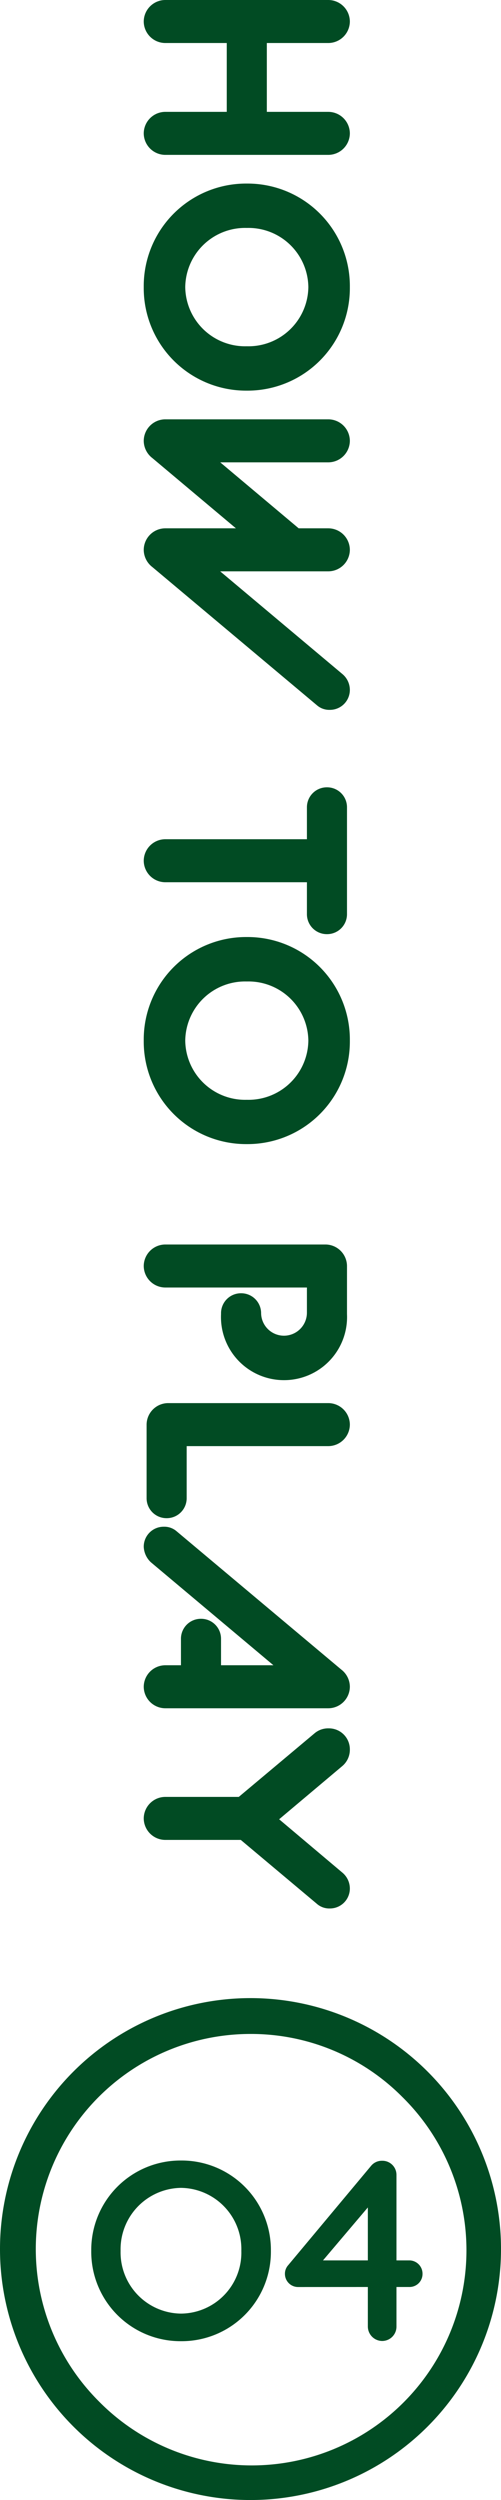
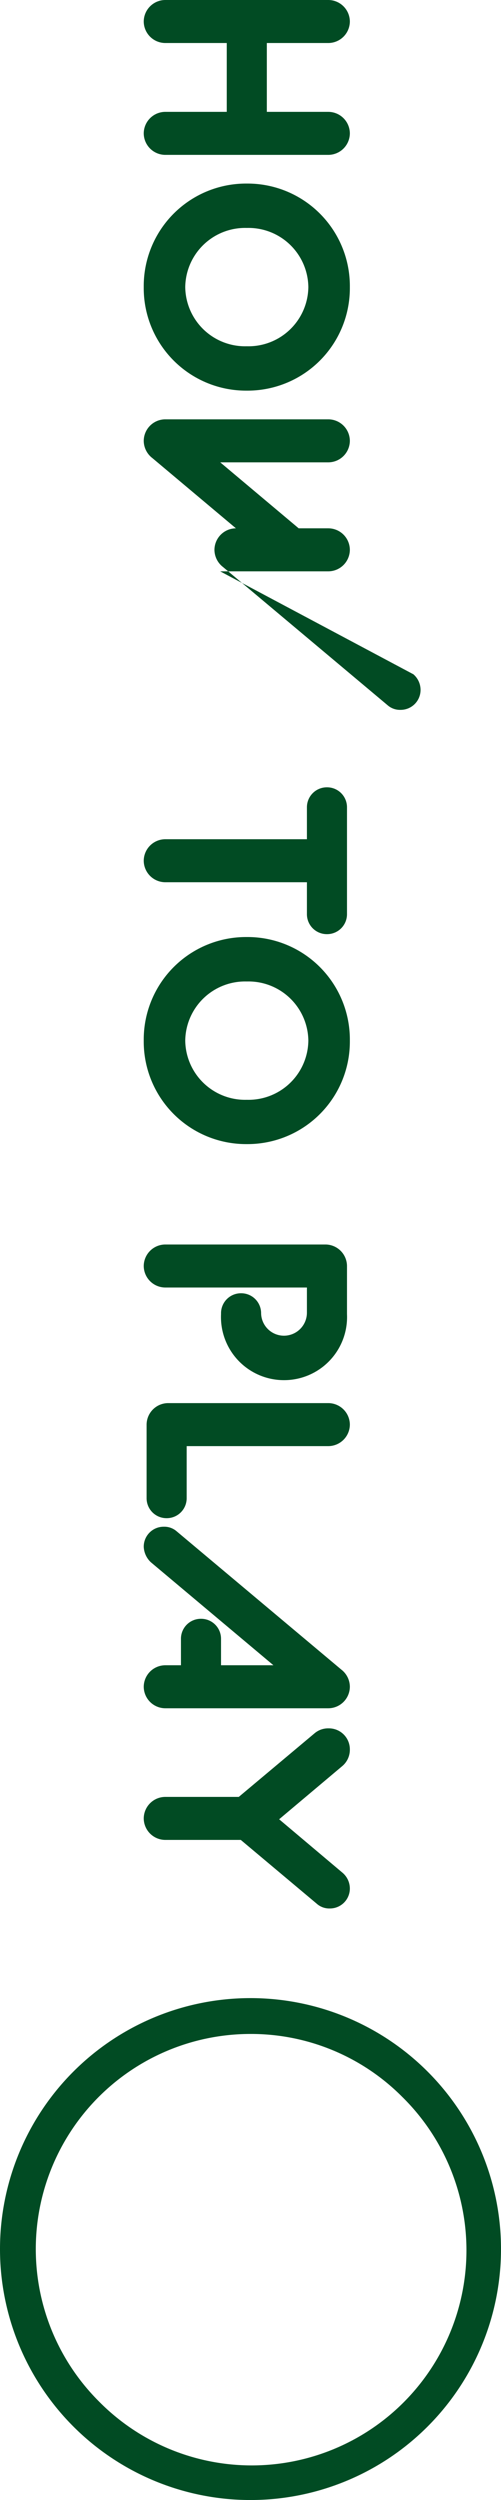
<svg xmlns="http://www.w3.org/2000/svg" width="28" height="139.464" viewBox="0 0 28 139.464">
  <g transform="translate(-15 -3034.349)">
    <g transform="translate(5071 13040.977)">
-       <path d="M5.614.14A4.99,4.99,0,0,0,10.64-4.9,4.99,4.99,0,0,0,5.614-9.94,4.987,4.987,0,0,0,.6-4.9,4.987,4.987,0,0,0,5.614.14Zm0-1.54A3.414,3.414,0,0,1,2.24-4.9,3.426,3.426,0,0,1,5.614-8.414,3.417,3.417,0,0,1,8.988-4.9,3.4,3.4,0,0,1,5.614-1.4ZM16.058-2.884v2.2a.81.81,0,0,0,.8.812.8.8,0,0,0,.8-.812v-2.2h.714a.726.726,0,0,0,.742-.728.741.741,0,0,0-.742-.756h-.714V-9.142a.786.786,0,0,0-.8-.784.781.781,0,0,0-.616.28L11.606-4.1a.711.711,0,0,0-.182.49.735.735,0,0,0,.742.728Zm0-1.484H13.552l2.506-2.954Z" transform="translate(-5051.5 -9876.164)" fill="#014b23" />
      <path d="M14,2A12,12,0,0,0,5.515,22.485,12,12,0,1,0,22.485,5.515,11.921,11.921,0,0,0,14,2m0-2A14,14,0,1,1,0,14,14,14,0,0,1,14,0Z" transform="translate(-5056 -9895.164)" fill="#014b23" />
    </g>
-     <path d="M-52.832-1.04a1.209,1.209,0,0,0,1.2,1.2,1.209,1.209,0,0,0,1.2-1.2V-4.48h3.84v3.44a1.209,1.209,0,0,0,1.2,1.2,1.209,1.209,0,0,0,1.2-1.2v-9.12a1.209,1.209,0,0,0-1.2-1.2,1.209,1.209,0,0,0-1.2,1.2v3.44h-3.84v-3.44a1.209,1.209,0,0,0-1.2-1.2,1.209,1.209,0,0,0-1.2,1.2ZM-36.816.16A5.72,5.72,0,0,0-31.04-5.6a5.72,5.72,0,0,0-5.776-5.76A5.72,5.72,0,0,0-42.592-5.6,5.72,5.72,0,0,0-36.816.16Zm0-2.32a3.345,3.345,0,0,1-3.3-3.44,3.345,3.345,0,0,1,3.3-3.44,3.345,3.345,0,0,1,3.3,3.44A3.345,3.345,0,0,1-36.816-2.16Zm7.376,1.12a1.209,1.209,0,0,0,1.2,1.2,1.22,1.22,0,0,0,.96-.48l3.92-4.672V-1.04a1.209,1.209,0,0,0,1.2,1.2,1.22,1.22,0,0,0,.96-.48l7.712-9.2a1.05,1.05,0,0,0,.256-.72,1.113,1.113,0,0,0-1.12-1.12,1.159,1.159,0,0,0-.864.4L-20.96-4.112V-10.16a1.209,1.209,0,0,0-1.2-1.2,1.209,1.209,0,0,0-1.2,1.2V-8.5l-3.68,4.384V-10.16a1.209,1.209,0,0,0-1.2-1.2,1.209,1.209,0,0,0-1.2,1.2Zm23.424,0a1.209,1.209,0,0,0,1.2,1.2,1.209,1.209,0,0,0,1.2-1.2V-8.96H-1.84A1.113,1.113,0,0,0-.72-10.08,1.113,1.113,0,0,0-1.84-11.2H-7.792a1.113,1.113,0,0,0-1.12,1.12,1.113,1.113,0,0,0,1.12,1.12h1.776ZM5.216.16A5.72,5.72,0,0,0,10.992-5.6a5.72,5.72,0,0,0-5.776-5.76A5.72,5.72,0,0,0-.56-5.6,5.72,5.72,0,0,0,5.216.16Zm0-2.32A3.345,3.345,0,0,1,1.92-5.6a3.345,3.345,0,0,1,3.3-3.44,3.345,3.345,0,0,1,3.3,3.44A3.345,3.345,0,0,1,5.216-2.16ZM16.592-1.04a1.209,1.209,0,0,0,1.2,1.2,1.209,1.209,0,0,0,1.2-1.2V-8.96H20.4a1.284,1.284,0,0,1,1.28,1.28A1.277,1.277,0,0,1,20.432-6.4a1.113,1.113,0,0,0-1.12,1.12,1.113,1.113,0,0,0,1.12,1.12h.048a3.519,3.519,0,0,0,3.68-3.52,3.519,3.519,0,0,0-3.68-3.52H17.792a1.209,1.209,0,0,0-1.2,1.2ZM25.44-1.2A1.209,1.209,0,0,0,26.64,0h4.1a1.113,1.113,0,0,0,1.12-1.12,1.113,1.113,0,0,0-1.12-1.12h-2.9v-7.92a1.209,1.209,0,0,0-1.2-1.2,1.209,1.209,0,0,0-1.2,1.2Zm7.152-.48a1.05,1.05,0,0,0-.256.72A1.113,1.113,0,0,0,33.456.16a1.254,1.254,0,0,0,.864-.4l5.744-6.848V-4.16H38.592a1.113,1.113,0,0,0-1.12,1.12,1.113,1.113,0,0,0,1.12,1.12h1.472v.88a1.209,1.209,0,0,0,1.2,1.2,1.209,1.209,0,0,0,1.2-1.2v-9.12a1.209,1.209,0,0,0-1.2-1.2,1.22,1.22,0,0,0-.96.48Zm14.816.64a1.209,1.209,0,0,0,1.2,1.2,1.209,1.209,0,0,0,1.2-1.2V-5.264L53.376-9.52a1.046,1.046,0,0,0,.256-.72,1.113,1.113,0,0,0-1.12-1.12,1.159,1.159,0,0,0-.864.4L48.656-7.408l-2.96-3.52a1.19,1.19,0,0,0-.928-.432,1.171,1.171,0,0,0-1.184,1.184,1.173,1.173,0,0,0,.272.784l3.552,4.24Z" transform="translate(23.193 3087.181) rotate(90)" fill="#014b23" />
+     <path d="M-52.832-1.04a1.209,1.209,0,0,0,1.2,1.2,1.209,1.209,0,0,0,1.2-1.2V-4.48h3.84v3.44a1.209,1.209,0,0,0,1.2,1.2,1.209,1.209,0,0,0,1.2-1.2v-9.12a1.209,1.209,0,0,0-1.2-1.2,1.209,1.209,0,0,0-1.2,1.2v3.44h-3.84v-3.44a1.209,1.209,0,0,0-1.2-1.2,1.209,1.209,0,0,0-1.2,1.2ZM-36.816.16A5.72,5.72,0,0,0-31.04-5.6a5.72,5.72,0,0,0-5.776-5.76A5.72,5.72,0,0,0-42.592-5.6,5.72,5.72,0,0,0-36.816.16Zm0-2.32a3.345,3.345,0,0,1-3.3-3.44,3.345,3.345,0,0,1,3.3-3.44,3.345,3.345,0,0,1,3.3,3.44A3.345,3.345,0,0,1-36.816-2.16Zm7.376,1.12a1.209,1.209,0,0,0,1.2,1.2,1.22,1.22,0,0,0,.96-.48l3.92-4.672a1.209,1.209,0,0,0,1.2,1.2,1.22,1.22,0,0,0,.96-.48l7.712-9.2a1.05,1.05,0,0,0,.256-.72,1.113,1.113,0,0,0-1.12-1.12,1.159,1.159,0,0,0-.864.4L-20.96-4.112V-10.16a1.209,1.209,0,0,0-1.2-1.2,1.209,1.209,0,0,0-1.2,1.2V-8.5l-3.68,4.384V-10.16a1.209,1.209,0,0,0-1.2-1.2,1.209,1.209,0,0,0-1.2,1.2Zm23.424,0a1.209,1.209,0,0,0,1.2,1.2,1.209,1.209,0,0,0,1.2-1.2V-8.96H-1.84A1.113,1.113,0,0,0-.72-10.08,1.113,1.113,0,0,0-1.84-11.2H-7.792a1.113,1.113,0,0,0-1.12,1.12,1.113,1.113,0,0,0,1.12,1.12h1.776ZM5.216.16A5.72,5.72,0,0,0,10.992-5.6a5.72,5.72,0,0,0-5.776-5.76A5.72,5.72,0,0,0-.56-5.6,5.72,5.72,0,0,0,5.216.16Zm0-2.32A3.345,3.345,0,0,1,1.92-5.6a3.345,3.345,0,0,1,3.3-3.44,3.345,3.345,0,0,1,3.3,3.44A3.345,3.345,0,0,1,5.216-2.16ZM16.592-1.04a1.209,1.209,0,0,0,1.2,1.2,1.209,1.209,0,0,0,1.2-1.2V-8.96H20.4a1.284,1.284,0,0,1,1.28,1.28A1.277,1.277,0,0,1,20.432-6.4a1.113,1.113,0,0,0-1.12,1.12,1.113,1.113,0,0,0,1.12,1.12h.048a3.519,3.519,0,0,0,3.68-3.52,3.519,3.519,0,0,0-3.68-3.52H17.792a1.209,1.209,0,0,0-1.2,1.2ZM25.44-1.2A1.209,1.209,0,0,0,26.64,0h4.1a1.113,1.113,0,0,0,1.12-1.12,1.113,1.113,0,0,0-1.12-1.12h-2.9v-7.92a1.209,1.209,0,0,0-1.2-1.2,1.209,1.209,0,0,0-1.2,1.2Zm7.152-.48a1.05,1.05,0,0,0-.256.72A1.113,1.113,0,0,0,33.456.16a1.254,1.254,0,0,0,.864-.4l5.744-6.848V-4.16H38.592a1.113,1.113,0,0,0-1.12,1.12,1.113,1.113,0,0,0,1.12,1.12h1.472v.88a1.209,1.209,0,0,0,1.2,1.2,1.209,1.209,0,0,0,1.2-1.2v-9.12a1.209,1.209,0,0,0-1.2-1.2,1.22,1.22,0,0,0-.96.48Zm14.816.64a1.209,1.209,0,0,0,1.2,1.2,1.209,1.209,0,0,0,1.2-1.2V-5.264L53.376-9.52a1.046,1.046,0,0,0,.256-.72,1.113,1.113,0,0,0-1.12-1.12,1.159,1.159,0,0,0-.864.4L48.656-7.408l-2.96-3.52a1.19,1.19,0,0,0-.928-.432,1.171,1.171,0,0,0-1.184,1.184,1.173,1.173,0,0,0,.272.784l3.552,4.24Z" transform="translate(23.193 3087.181) rotate(90)" fill="#014b23" />
  </g>
</svg>